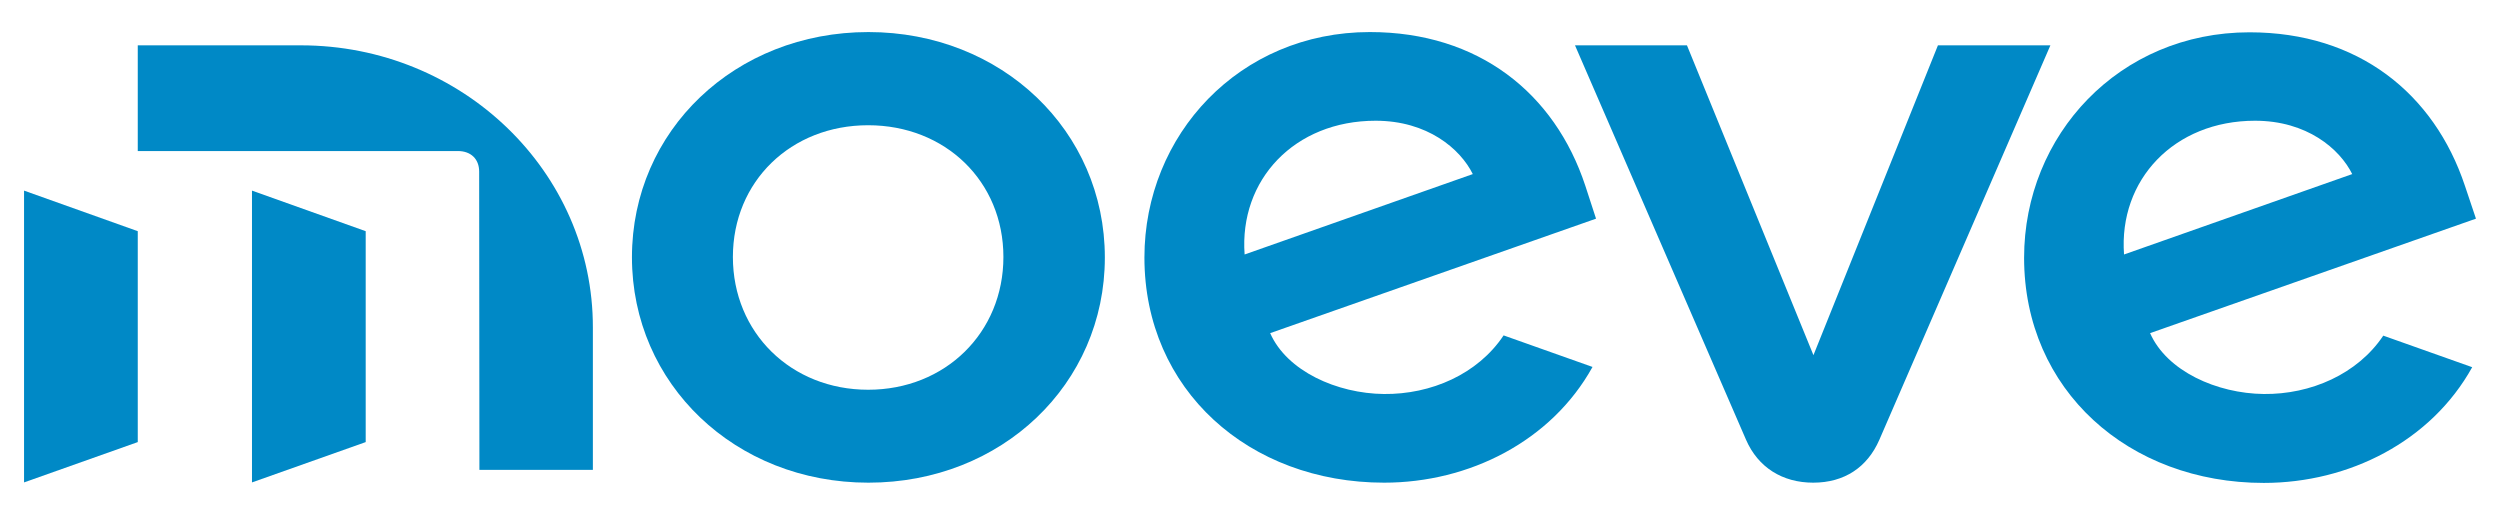
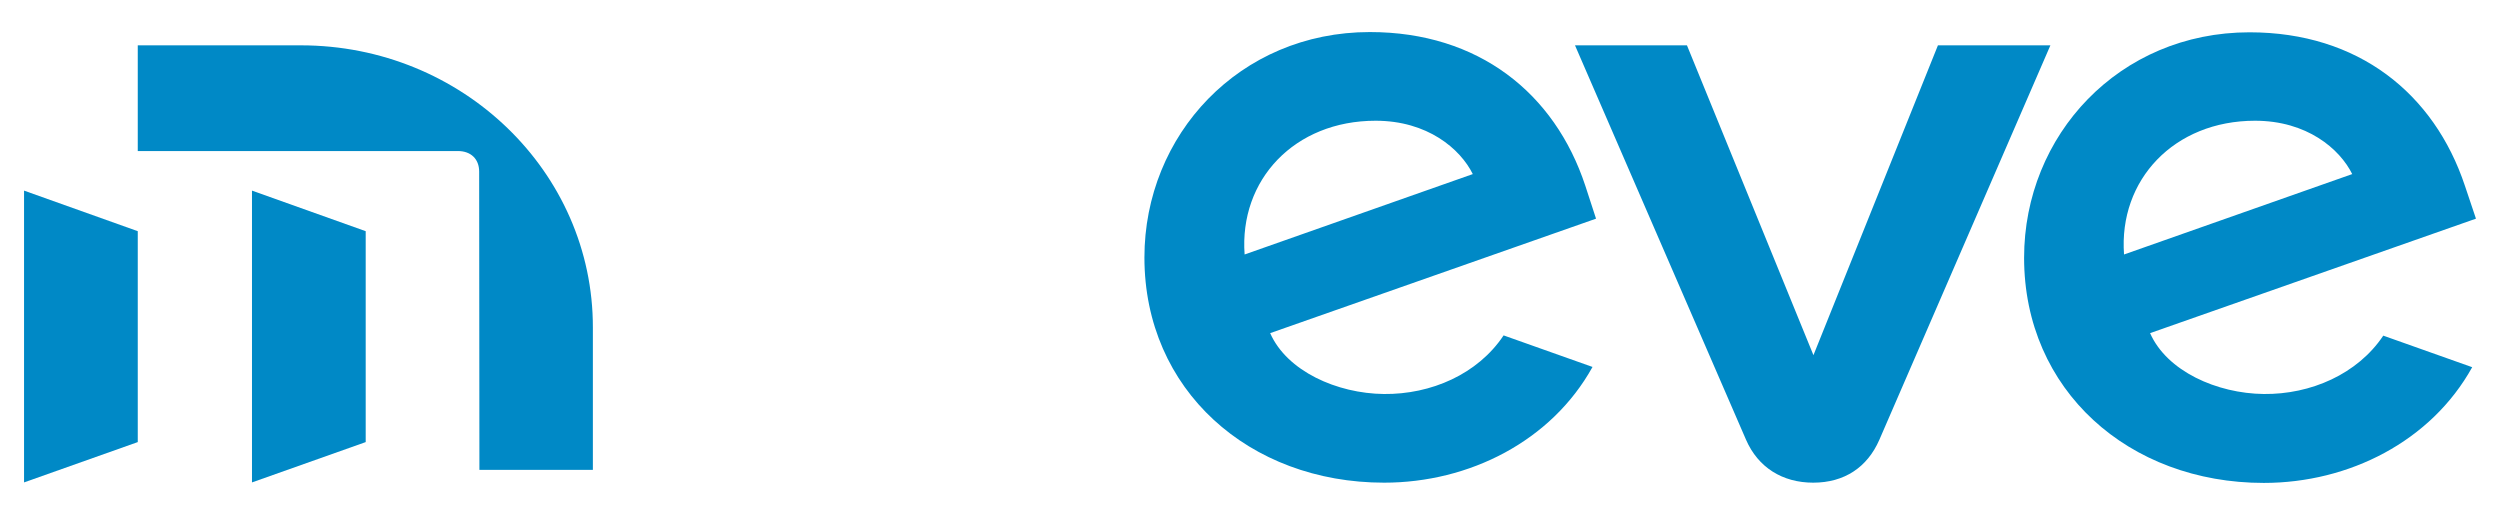
<svg xmlns="http://www.w3.org/2000/svg" version="1.1" id="Capa_1" x="0px" y="0px" viewBox="0 0 998.1 205.5" style="enable-background:new 0 0 998.1 205.5;" xml:space="preserve">
  <style type="text/css">
	.st0{fill:#0089C6;}
	.st1{fill:none;}
</style>
  <g id="Artwork">
    <g>
      <path class="st0" d="M773.7,18.1L724,141.8L673.5,18.1h-44.7l68.3,157.5c4.8,11,14.5,17.1,26.8,17.1c12.4,0,21.6-6.1,26.4-17.1    l68.3-157.5L773.7,18.1L773.7,18.1z" />
      <path class="st0" d="M903.8,157.3c-18.7-0.2-38.7-9.1-45.4-24.3l130.1-45.7l-4.4-13.1c-12.3-36.9-42.6-61.3-86-61.3    c-52.1,0-90,41.1-90,90c0,52.9,41.8,89.9,95.7,89.9c34,0,66.8-16.6,83.2-46.2l-35.5-12.6C941.2,149.4,922.5,157.5,903.8,157.3z     M900.3,48.2c20.7,0,33.8,11.2,38.8,21.3l-91.1,32.1C845.8,71.8,868,48.2,900.3,48.2z" />
-       <path class="st0" d="M346.7,12.8c-53.2,0-94.4,39.3-94.4,89.9s41.2,90,94.4,90s94.4-39.3,94.4-89.9S399.9,12.8,346.7,12.8z     M346.6,155.6c-30.8,0-54-22.8-54-53s23.2-52.6,54-52.6c30.8,0,54,22.4,54,52.6S377.4,155.6,346.6,155.6z" />
      <path class="st0" d="M632.9,74.1c-12.2-36.9-42.6-61.3-86-61.3c-52.1,0-90,41.1-90,90c0,52.9,41.8,89.9,95.7,89.9    c34,0,66.8-16.6,83.2-46.2l-35.5-12.6c-10.3,15.5-29,23.6-47.8,23.4c-18.7-0.2-38.7-9.1-45.4-24.3l130.1-45.7L632.9,74.1z     M496.9,101.6c-2.2-29.8,19.9-53.4,52.3-53.4c20.7,0,33.8,11.2,38.8,21.3L496.9,101.6z" />
      <g>
        <path class="st0" d="M120.1,18.1H55v42.2h127.8c5.2,0,8.5,3.2,8.5,8.2l0.1,119.1h45.3l0-56.8C236.8,68.6,184.5,18.1,120.1,18.1z" />
        <polygon class="st0" points="100.6,192.6 146,176.5 146,92.3 100.6,76.1    " />
        <polygon class="st0" points="9.6,192.6 55,176.5 55,92.3 9.6,76.1    " />
      </g>
    </g>
    <polygon class="st1" points="-217.5,367.2 -217.5,-161.8 1215.6,-161.8 1215.6,367.2  " />
  </g>
  <g id="Minimum_Clear_Space">
</g>
</svg>